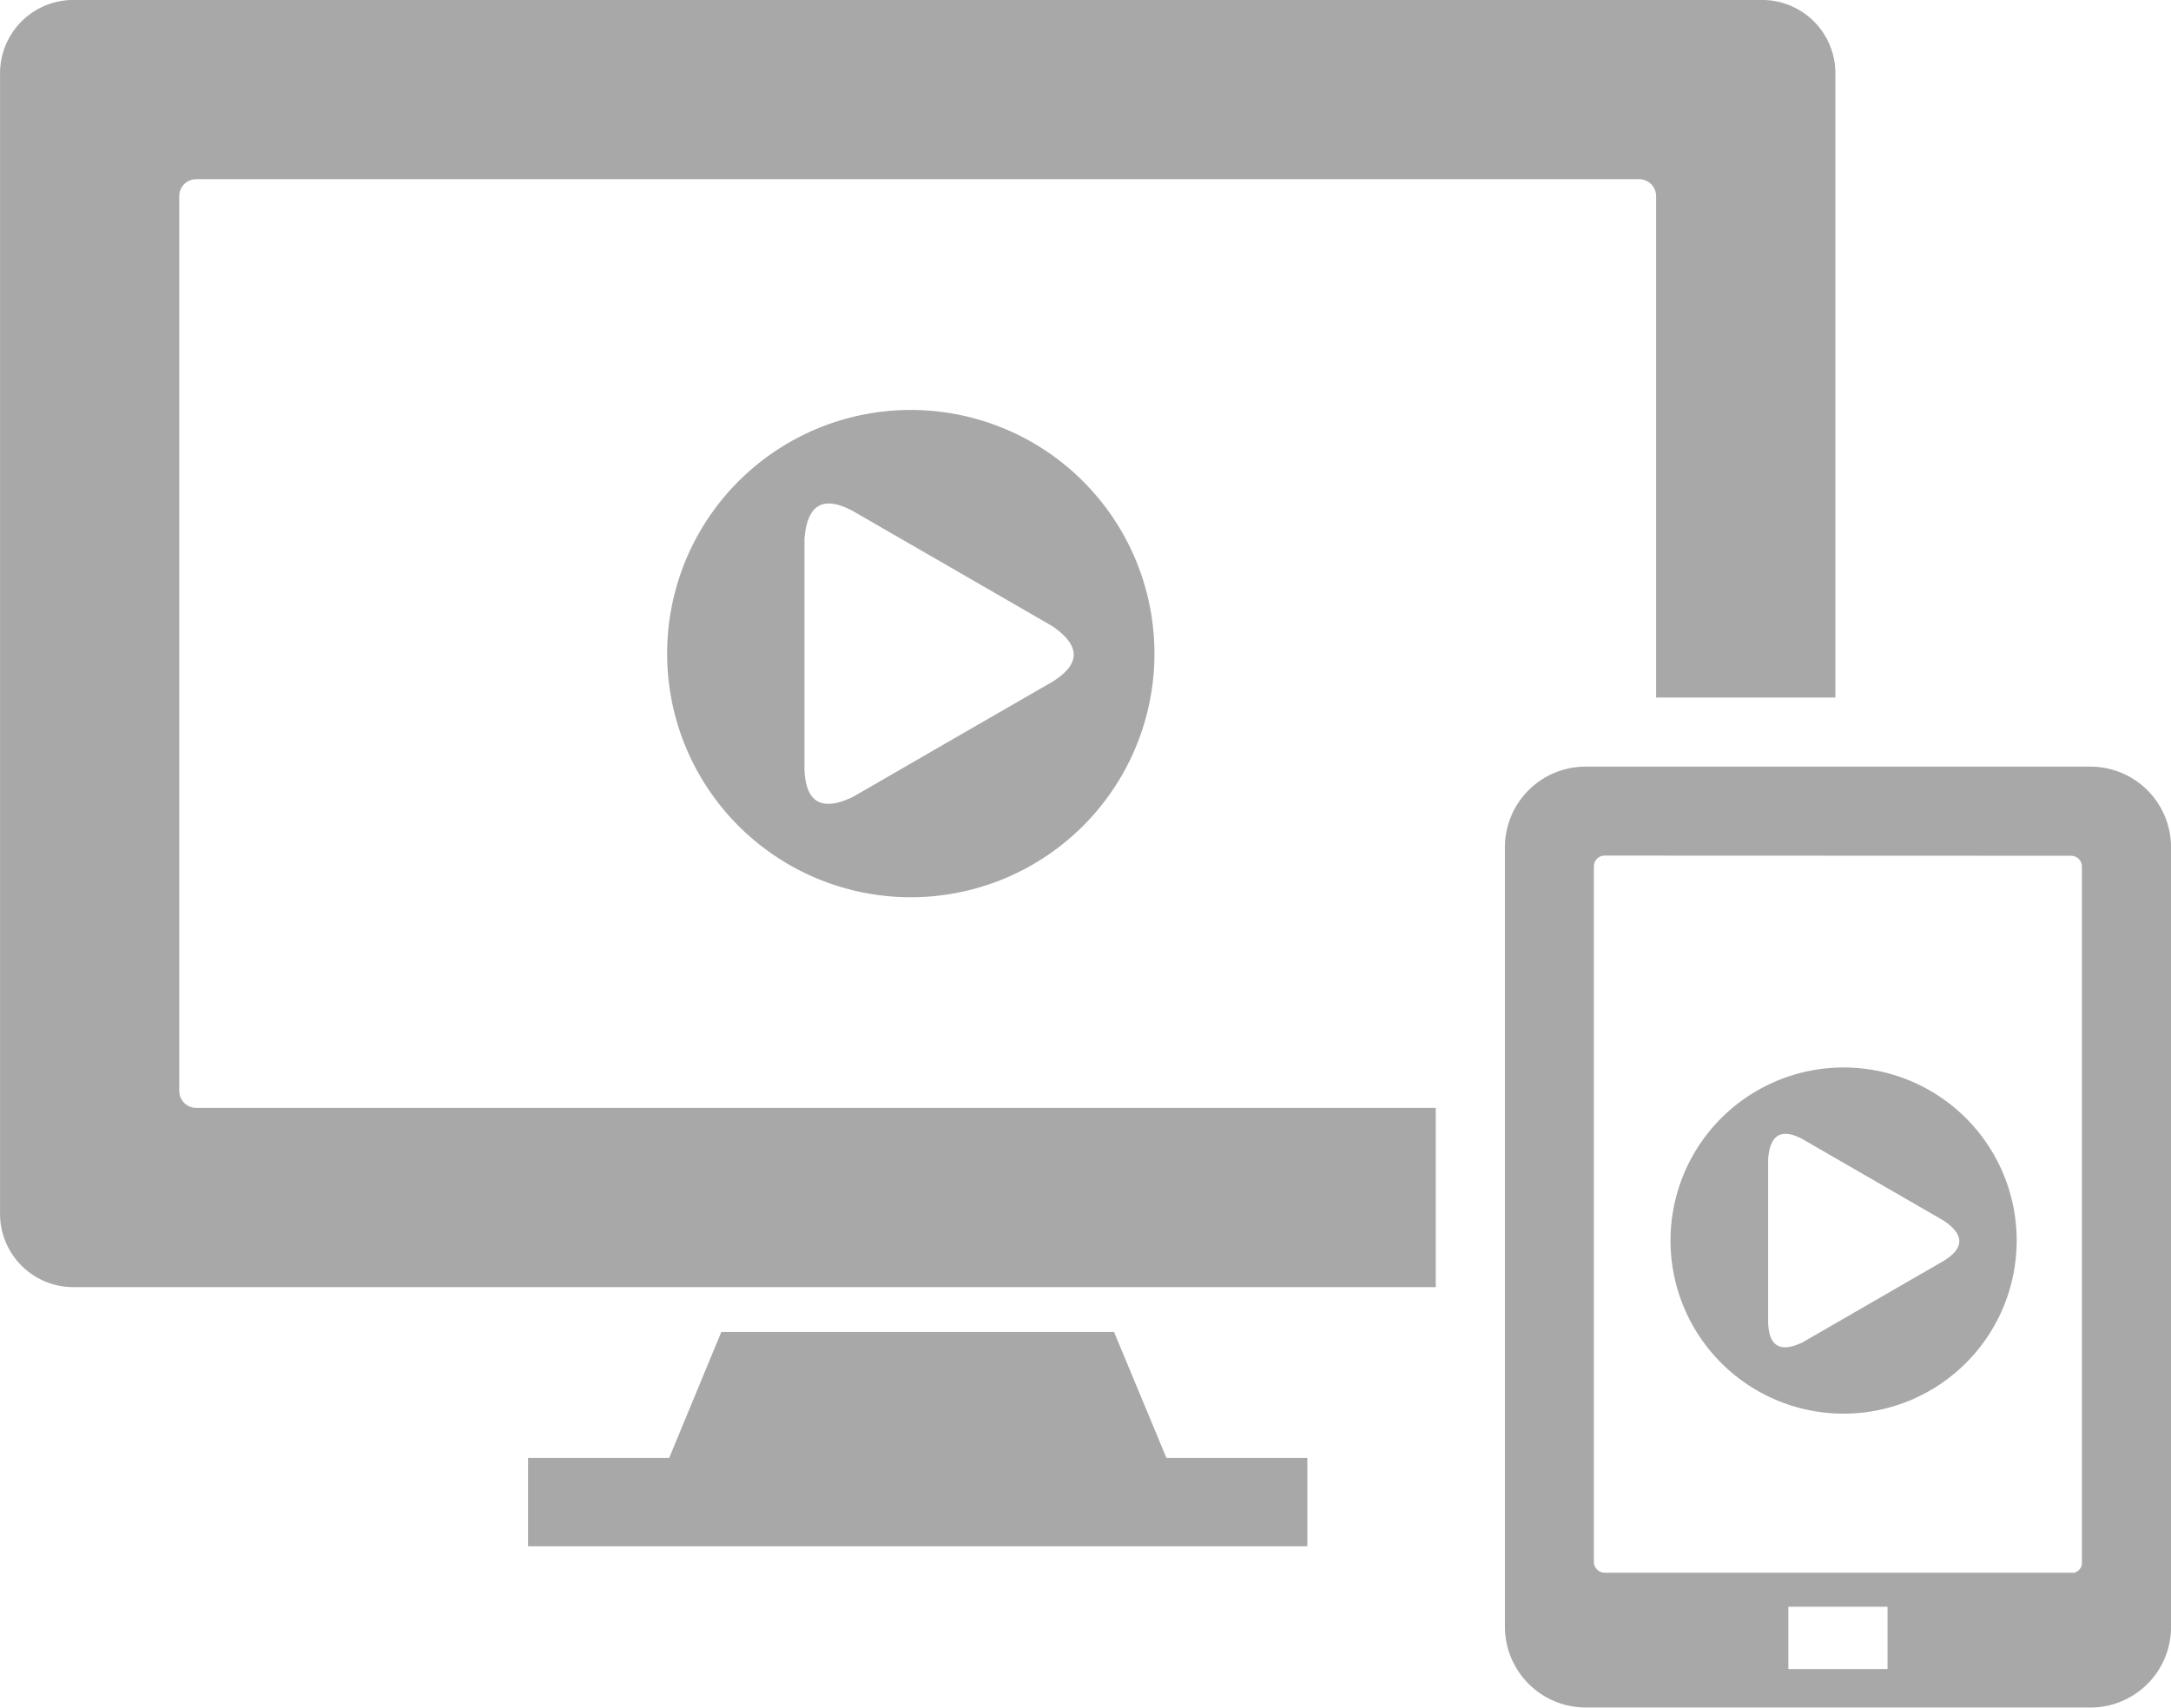
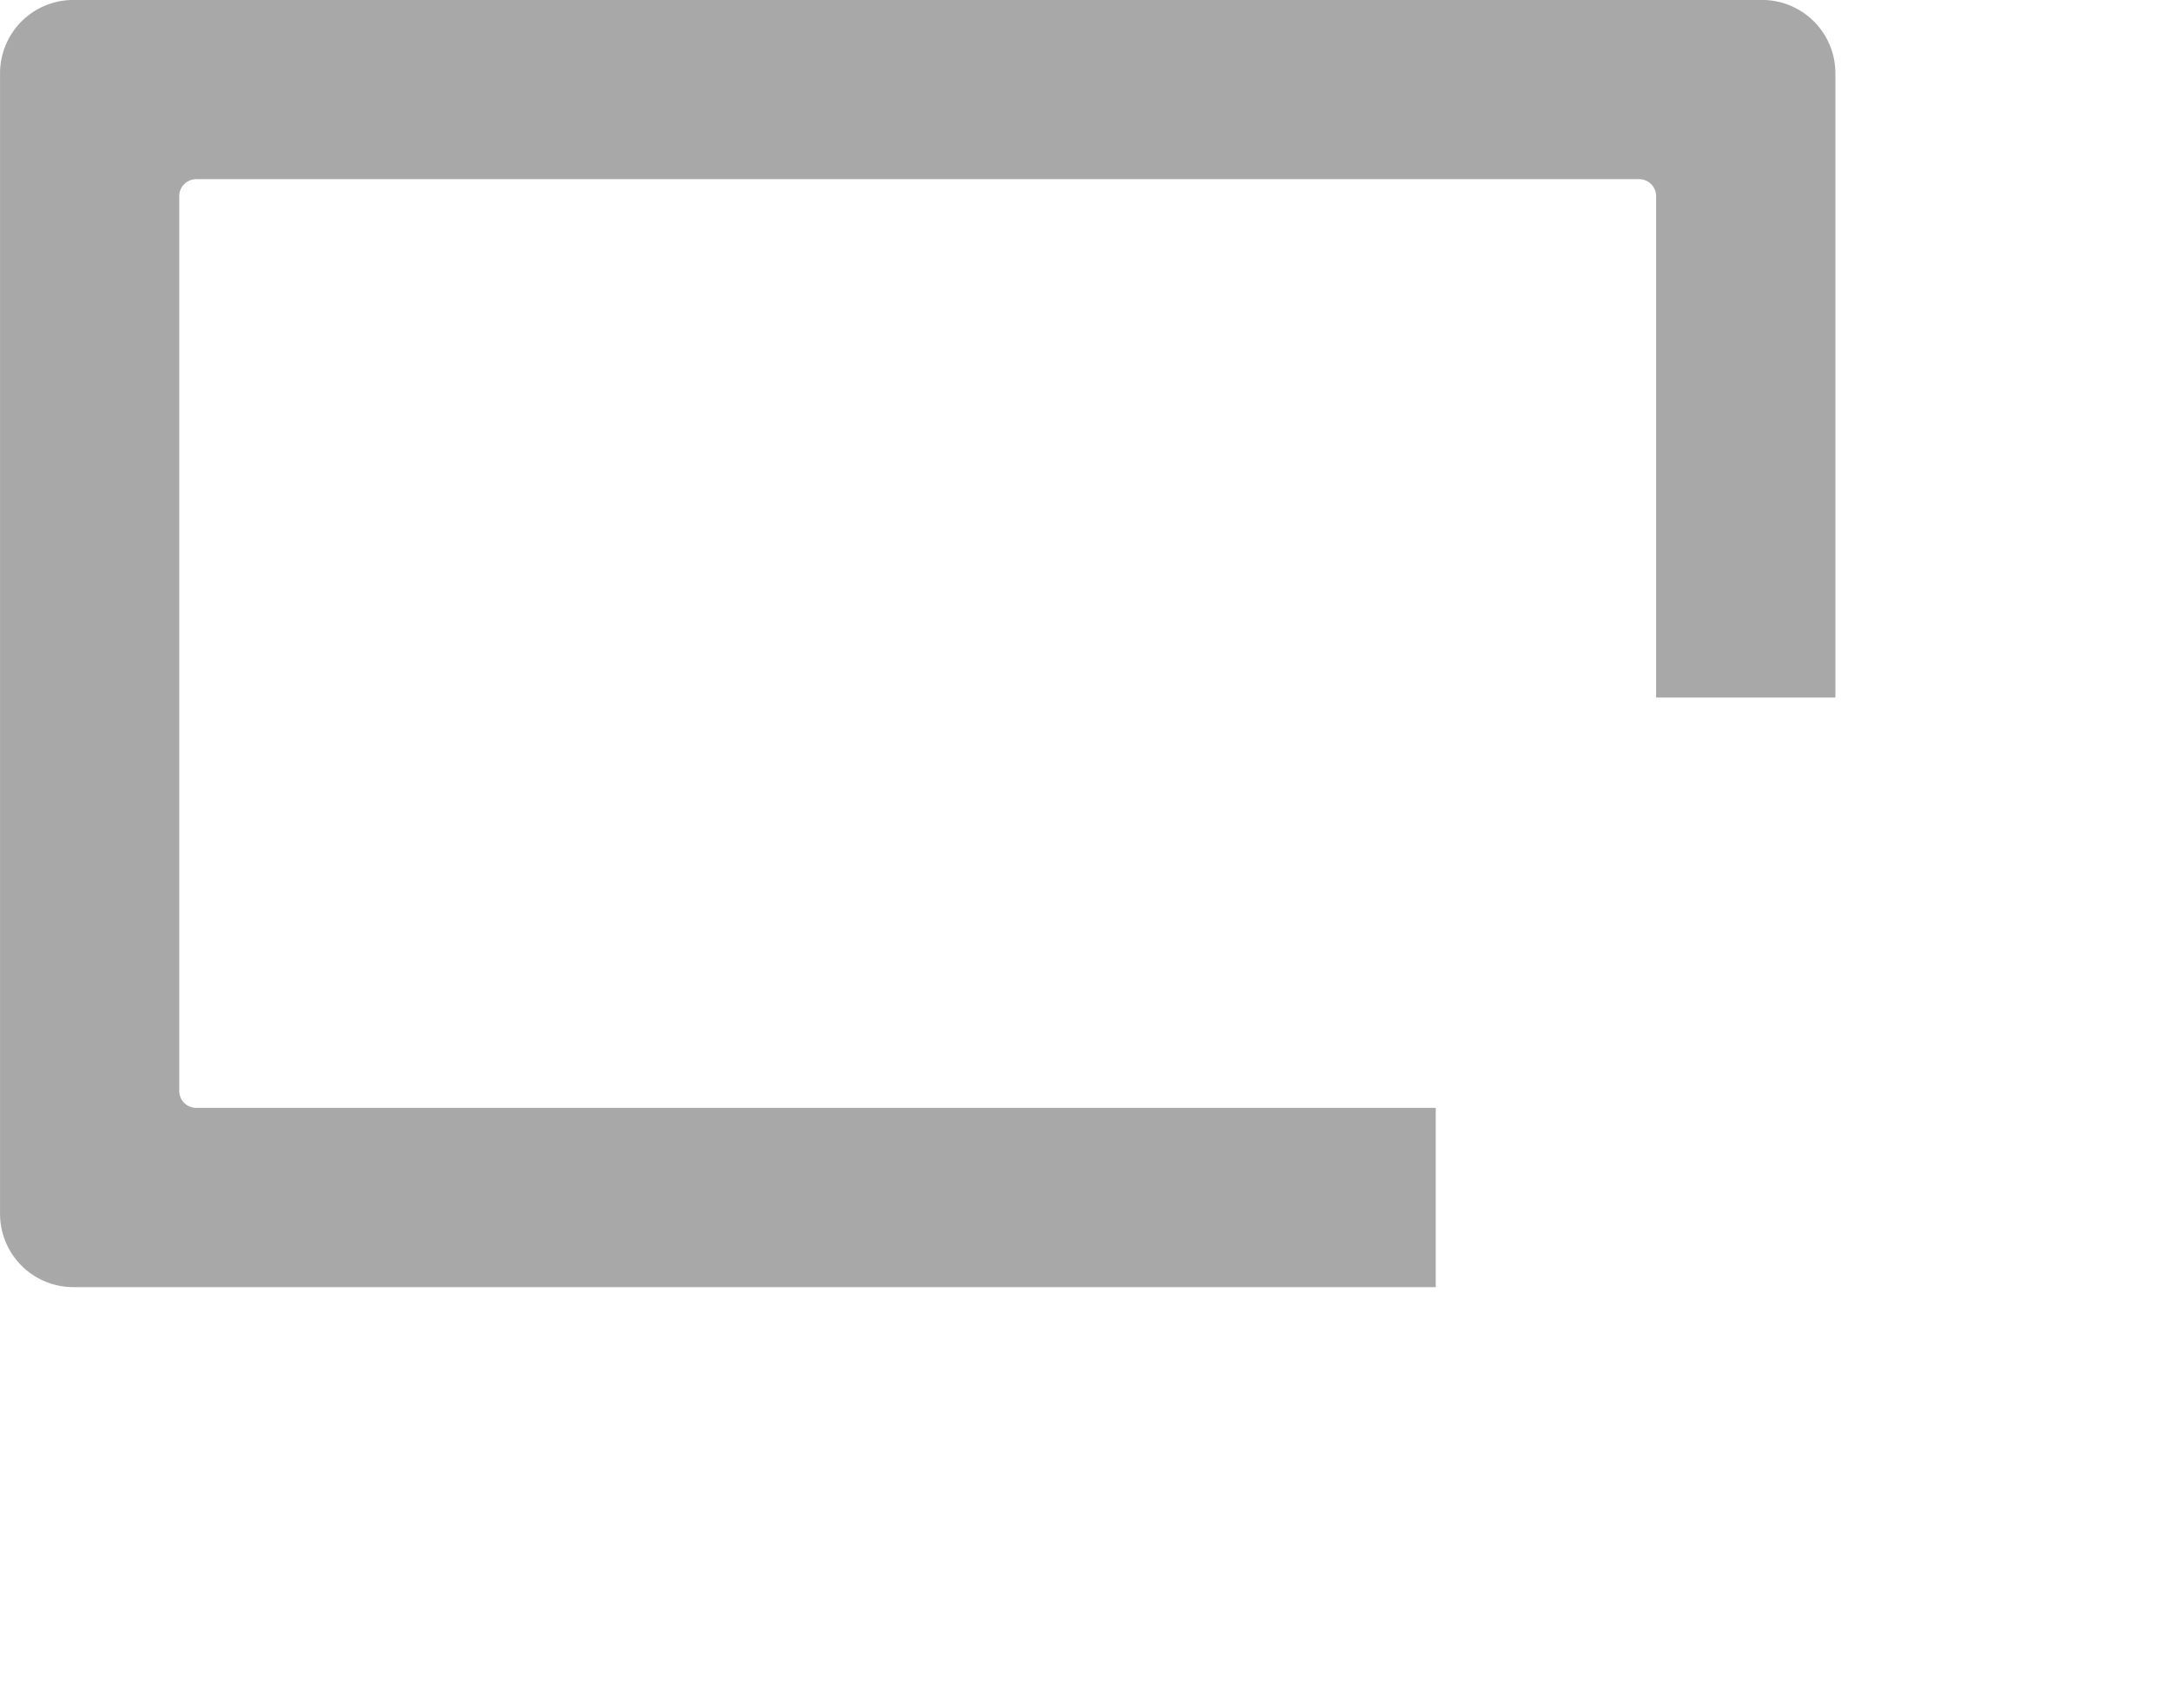
<svg xmlns="http://www.w3.org/2000/svg" width="49.998" height="39.33" viewBox="0 0 49.998 39.33">
  <g transform="translate(-617 -5030.116)">
-     <path d="M1041.424-263.115a5.611,5.611,0,0,0-5.611,5.612,5.611,5.611,0,0,0,5.611,5.611,5.611,5.611,0,0,0,5.612-5.611A5.612,5.612,0,0,0,1041.424-263.115Zm3.262,6.26-2.3,1.327-2.294,1.325c-.691.33-1.089.163-1.116-.639v-5.3c.059-.763.4-1.025,1.111-.647l2.3,1.327,2.294,1.325C1045.313-257.707,1045.368-257.278,1044.686-256.855Z" transform="translate(-403.449 5302.673)" fill="#a8a8a8" fill-rule="evenodd" />
-     <path d="M1039.8-263.115a3.986,3.986,0,0,0-3.986,3.987,3.986,3.986,0,0,0,3.986,3.986,3.986,3.986,0,0,0,3.986-3.986A3.986,3.986,0,0,0,1039.8-263.115Zm2.318,4.447-1.633.943-1.63.941c-.491.235-.774.116-.793-.454v-3.768c.042-.542.286-.728.79-.46l1.633.943,1.63.941C1042.562-259.274,1042.6-258.969,1042.117-258.668Z" transform="translate(-380.342 5317.817)" fill="#a8a8a8" fill-rule="evenodd" />
    <g transform="translate(1217.107 3488.859)">
      <g transform="translate(-600.107 1541.257)">
        <path d="M-567.042,1566.773H-595.59a.39.39,0,0,1-.389-.389v-20.611a.39.39,0,0,1,.389-.389h33.234a.39.39,0,0,1,.389.389v11.55h4.129v-14.383a1.689,1.689,0,0,0-1.684-1.684h-38.9a1.689,1.689,0,0,0-1.684,1.684v26.278a1.689,1.689,0,0,0,1.684,1.684h31.38Z" transform="translate(600.107 -1541.257)" fill="#a8a8a8" />
-         <path d="M-541.406,1655.3h-9.044l-1.2,2.9H-554.9v2.036h17.946V1658.2H-540.2Z" transform="translate(567.062 -1624.623)" fill="#a8a8a8" />
      </g>
-       <path d="M-469.421,1606.9h11.633a1.857,1.857,0,0,1,1.854,1.854v17.962a1.854,1.854,0,0,1-1.854,1.854h-11.633a1.863,1.863,0,0,1-1.854-1.854v-17.962a1.857,1.857,0,0,1,1.854-1.854Zm.442,2.049a.248.248,0,0,0-.247.247v16.021a.249.249,0,0,0,.247.248h10.8l.012,0h0l.006,0h0a.253.253,0,0,0,.174-.182h0l0-.017h0v-.005h0v-.006h0v-.006h0v-.006h0v-.006h0V1609.2a.248.248,0,0,0-.247-.247Zm4.232,17.3v1.435h2.284v-1.435Z" transform="translate(-94.174 -47.986)" fill="#a8a8a8" fill-rule="evenodd" />
    </g>
  </g>
</svg>